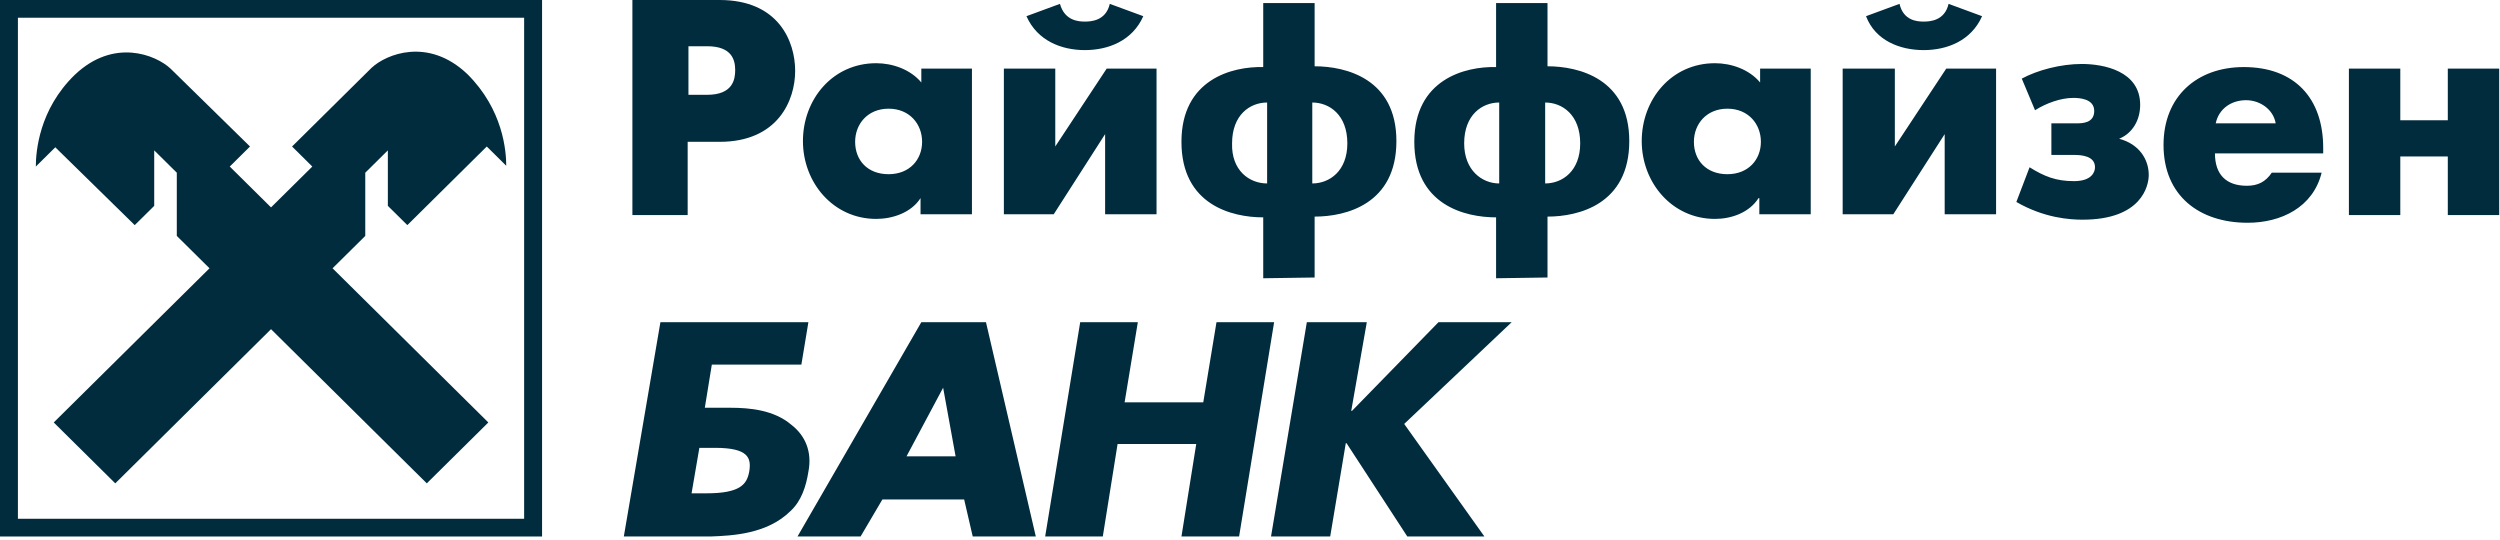
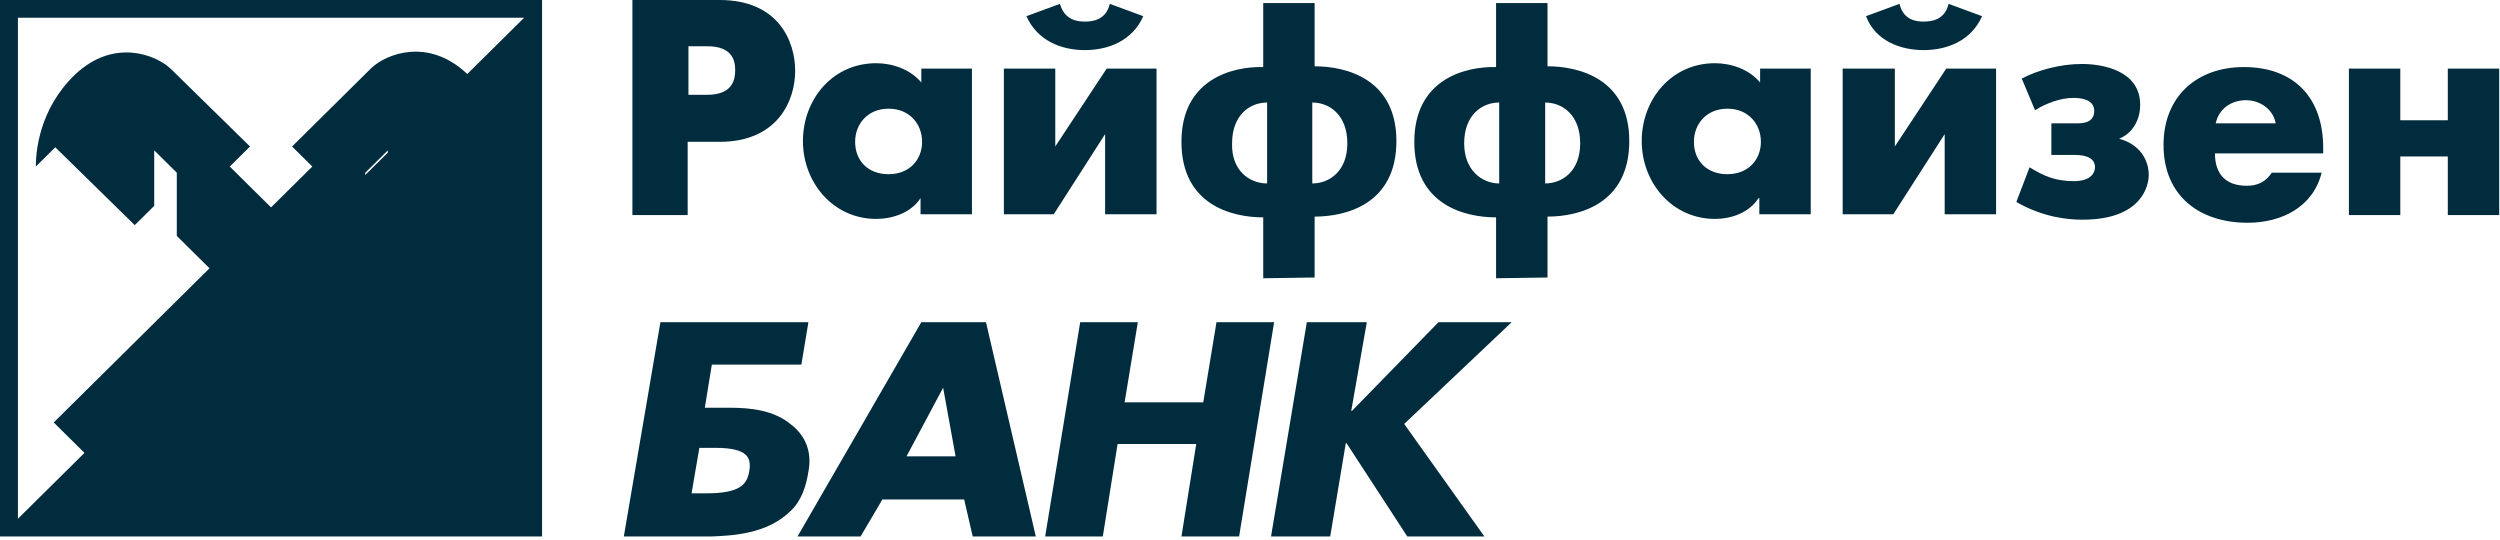
<svg xmlns="http://www.w3.org/2000/svg" viewBox="0 0 125.1 27" width="125.1" height="27" fill="none">
-   <rect id="Raiffeisen_Bank_RU_Logo" width="125.1" height="27" x="0" y="0" />
  <g id="g">
    <g id="g">
      <path id="path" d="M117.539 10.761L120.111 10.761L120.111 7.83L122.488 7.83L122.488 10.761L125.06 10.761L125.06 3.433L122.488 3.433L122.488 6.017L120.111 6.017L120.111 3.433L117.539 3.433L117.539 10.761ZM101.833 5.516C102.379 5.169 103.119 4.899 103.743 4.899C104.054 4.899 104.795 4.937 104.795 5.554C104.795 6.171 104.171 6.171 103.938 6.171L102.651 6.171L102.651 7.753L103.782 7.753C104.132 7.753 104.834 7.791 104.834 8.37C104.834 8.601 104.678 9.064 103.782 9.064C102.885 9.064 102.301 8.833 101.56 8.37L100.898 10.106C102.301 10.916 103.587 10.993 104.21 10.993C107.172 10.993 107.523 9.296 107.523 8.756C107.523 7.984 107.055 7.213 106.042 6.943C106.705 6.673 107.094 6.017 107.094 5.246C107.094 3.549 105.263 3.201 104.171 3.201C103.119 3.201 101.95 3.51 101.17 3.934L101.833 5.516ZM96.26 2.507C97.429 2.507 98.637 2.044 99.183 0.81L97.507 0.193C97.312 1.041 96.572 1.08 96.26 1.08C95.948 1.08 95.247 1.041 95.052 0.193L93.376 0.81C93.844 2.044 95.091 2.507 96.26 2.507ZM92.207 3.433L92.207 10.723L94.74 10.723L97.312 6.711L97.312 10.723L99.884 10.723L99.884 3.433L97.39 3.433L94.818 7.329L94.818 3.433L92.207 3.433ZM75.02 9.18L75.02 5.13C74.163 5.13 73.267 5.747 73.267 7.174C73.267 8.524 74.163 9.18 75.02 9.18ZM77.32 5.13L77.32 9.18C78.177 9.18 79.073 8.563 79.073 7.174C79.073 5.747 78.177 5.13 77.32 5.13ZM74.864 13.924L74.864 10.877C73.306 10.877 70.772 10.26 70.772 7.097C70.772 3.973 73.306 3.317 74.864 3.356L74.864 0.154L77.437 0.154L77.437 3.317C78.996 3.317 81.529 3.934 81.529 7.059C81.529 10.221 78.996 10.839 77.437 10.839L77.437 13.886L74.864 13.924ZM63.407 9.18L63.407 5.13C62.549 5.13 61.653 5.747 61.653 7.174C61.614 8.524 62.51 9.18 63.407 9.18ZM65.667 5.13L65.667 9.18C66.524 9.18 67.421 8.563 67.421 7.174C67.421 5.747 66.524 5.13 65.667 5.13ZM63.212 13.924L63.212 10.877C61.653 10.877 59.12 10.26 59.12 7.097C59.12 3.973 61.653 3.317 63.212 3.356L63.212 0.154L65.784 0.154L65.784 3.317C67.343 3.317 69.876 3.934 69.876 7.059C69.876 10.221 67.343 10.839 65.784 10.839L65.784 13.886L63.212 13.924ZM54.287 2.507C55.456 2.507 56.664 2.044 57.21 0.81L55.534 0.193C55.34 1.041 54.599 1.08 54.287 1.08C53.975 1.08 53.274 1.041 53.04 0.193L51.364 0.81C51.91 2.044 53.118 2.507 54.287 2.507ZM50.234 3.433L50.234 10.723L52.728 10.723L55.3 6.711L55.3 10.723L57.873 10.723L57.873 3.433L55.378 3.433L52.806 7.329L52.806 3.433L50.234 3.433ZM34.45 2.314L34.45 4.744L35.386 4.744C36.672 4.744 36.789 3.973 36.789 3.51C36.789 3.009 36.633 2.314 35.386 2.314L34.567 2.314L34.45 2.314ZM31.645 10.761L31.645 0L36.009 0C38.971 0 39.79 2.083 39.79 3.549C39.79 5.014 38.932 7.097 36.009 7.097L34.411 7.097L34.411 10.761L31.645 10.761ZM90.609 3.433L90.609 10.723L88.037 10.723L88.037 9.913L87.998 9.913C87.53 10.646 86.634 10.954 85.816 10.954C83.672 10.954 82.152 9.141 82.152 7.059C82.152 4.976 83.633 3.163 85.816 3.163C86.634 3.163 87.53 3.471 88.076 4.127L88.076 3.433L90.609 3.433ZM86.439 5.439C85.387 5.439 84.763 6.21 84.763 7.097C84.763 8.023 85.387 8.717 86.439 8.717C87.491 8.717 88.115 7.984 88.115 7.097C88.115 6.21 87.491 5.439 86.439 5.439ZM48.636 3.433L48.636 10.723L46.064 10.723L46.064 9.913C45.596 10.646 44.661 10.954 43.843 10.954C41.699 10.954 40.179 9.141 40.179 7.059C40.179 4.976 41.66 3.163 43.843 3.163C44.661 3.163 45.557 3.471 46.103 4.127L46.103 3.433L48.636 3.433ZM44.466 5.439C43.414 5.439 42.791 6.21 42.791 7.097C42.791 8.023 43.414 8.717 44.466 8.717C45.519 8.717 46.142 7.984 46.142 7.097C46.142 6.21 45.519 5.439 44.466 5.439ZM116.253 7.406L116.253 7.676L110.836 7.676C110.836 8.717 111.381 9.296 112.433 9.296C112.979 9.296 113.369 9.103 113.681 8.64L116.175 8.64C115.746 10.376 114.148 11.147 112.472 11.147C110.056 11.147 108.263 9.797 108.263 7.251C108.263 4.821 109.939 3.356 112.278 3.356C114.811 3.356 116.253 4.899 116.253 7.406ZM110.875 6.171L113.875 6.171C113.758 5.477 113.096 5.014 112.394 5.014C111.654 5.014 111.03 5.439 110.875 6.171ZM35.776 22.41L34.996 22.41L34.606 24.686L35.347 24.686C37.062 24.686 37.373 24.223 37.49 23.606C37.607 22.911 37.451 22.41 35.776 22.41ZM40.452 23.606C40.335 24.339 40.101 25.071 39.556 25.573C38.387 26.73 36.633 26.807 35.542 26.846L31.216 26.846L33.047 16.123L40.452 16.123L40.101 18.244L35.62 18.244L35.269 20.404L36.555 20.404C37.529 20.404 38.737 20.52 39.595 21.253C40.296 21.793 40.647 22.603 40.452 23.606ZM48.247 24.994L44.154 24.994L43.063 26.846L39.907 26.846L46.103 16.123L49.338 16.123L51.832 26.846L48.675 26.846L48.247 24.994ZM47.818 22.834L47.194 19.401L45.363 22.834L47.818 22.834ZM68.395 16.123L65.394 16.123L63.602 26.846L66.563 26.846L67.343 22.179L67.382 22.179L70.422 26.846L74.28 26.846L70.266 21.214L75.644 16.123L71.981 16.123L67.655 20.559L67.616 20.559L68.395 16.123ZM56.937 16.123L56.275 20.134L60.211 20.134L60.873 16.123L63.757 16.123L62.004 26.846L59.12 26.846L59.86 22.217L55.924 22.217L55.184 26.846L52.3 26.846L54.053 16.123L56.937 16.123Z" fill="rgb(0,44,62)" fill-rule="nonzero" />
    </g>
    <g id="g">
-       <path id="path" d="M0.896 0.887L26.228 0.887L26.228 25.959L0.896 25.959L0.896 0.887ZM0 26.846L27.125 26.846L27.125 0L0 0L0 26.846Z" fill="rgb(0,44,62)" fill-rule="nonzero" />
+       <path id="path" d="M0.896 0.887L26.228 0.887L0.896 25.959L0.896 0.887ZM0 26.846L27.125 26.846L27.125 0L0 0L0 26.846Z" fill="rgb(0,44,62)" fill-rule="nonzero" />
      <g id="g">
        <path id="path" d="M13.562 16.472L5.768 24.187L2.689 21.14L10.484 13.425L8.847 11.805L8.847 8.642L7.717 7.524L7.717 10.301L6.742 11.265L2.767 7.37L1.793 8.334C1.793 7.601 1.949 5.479 3.742 3.744C5.69 1.892 7.795 2.741 8.535 3.435L12.51 7.331L11.497 8.334L13.562 10.378L15.628 8.334L14.615 7.331L18.59 3.397C19.33 2.702 21.435 1.854 23.383 3.705C25.176 5.479 25.332 7.562 25.332 8.295L24.358 7.331L20.383 11.265L19.408 10.301L19.408 7.524L18.278 8.642L18.278 11.805L16.641 13.425L24.436 21.14L21.357 24.187L13.562 16.472Z" fill="rgb(0,44,62)" fill-rule="nonzero" />
      </g>
    </g>
  </g>
</svg>